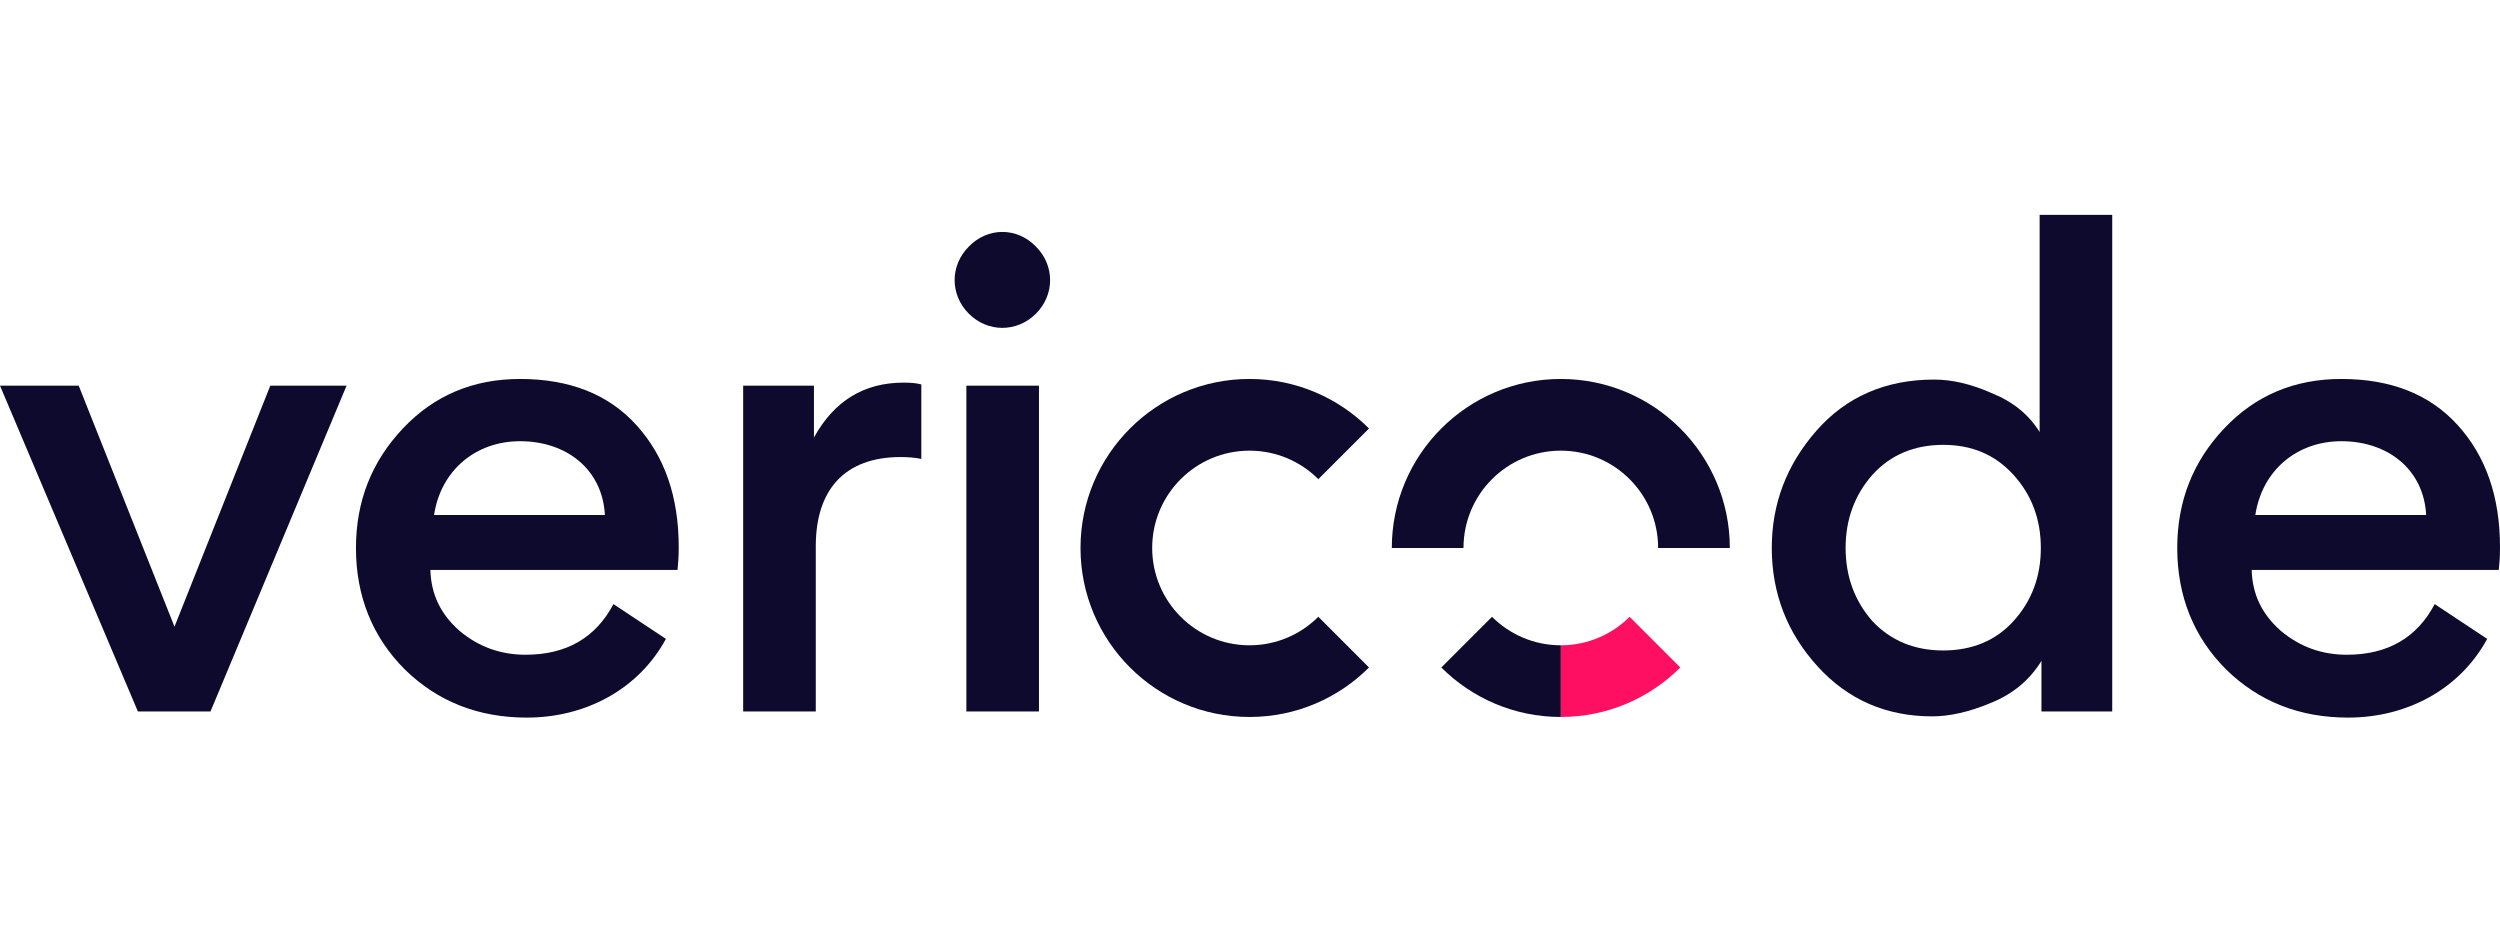
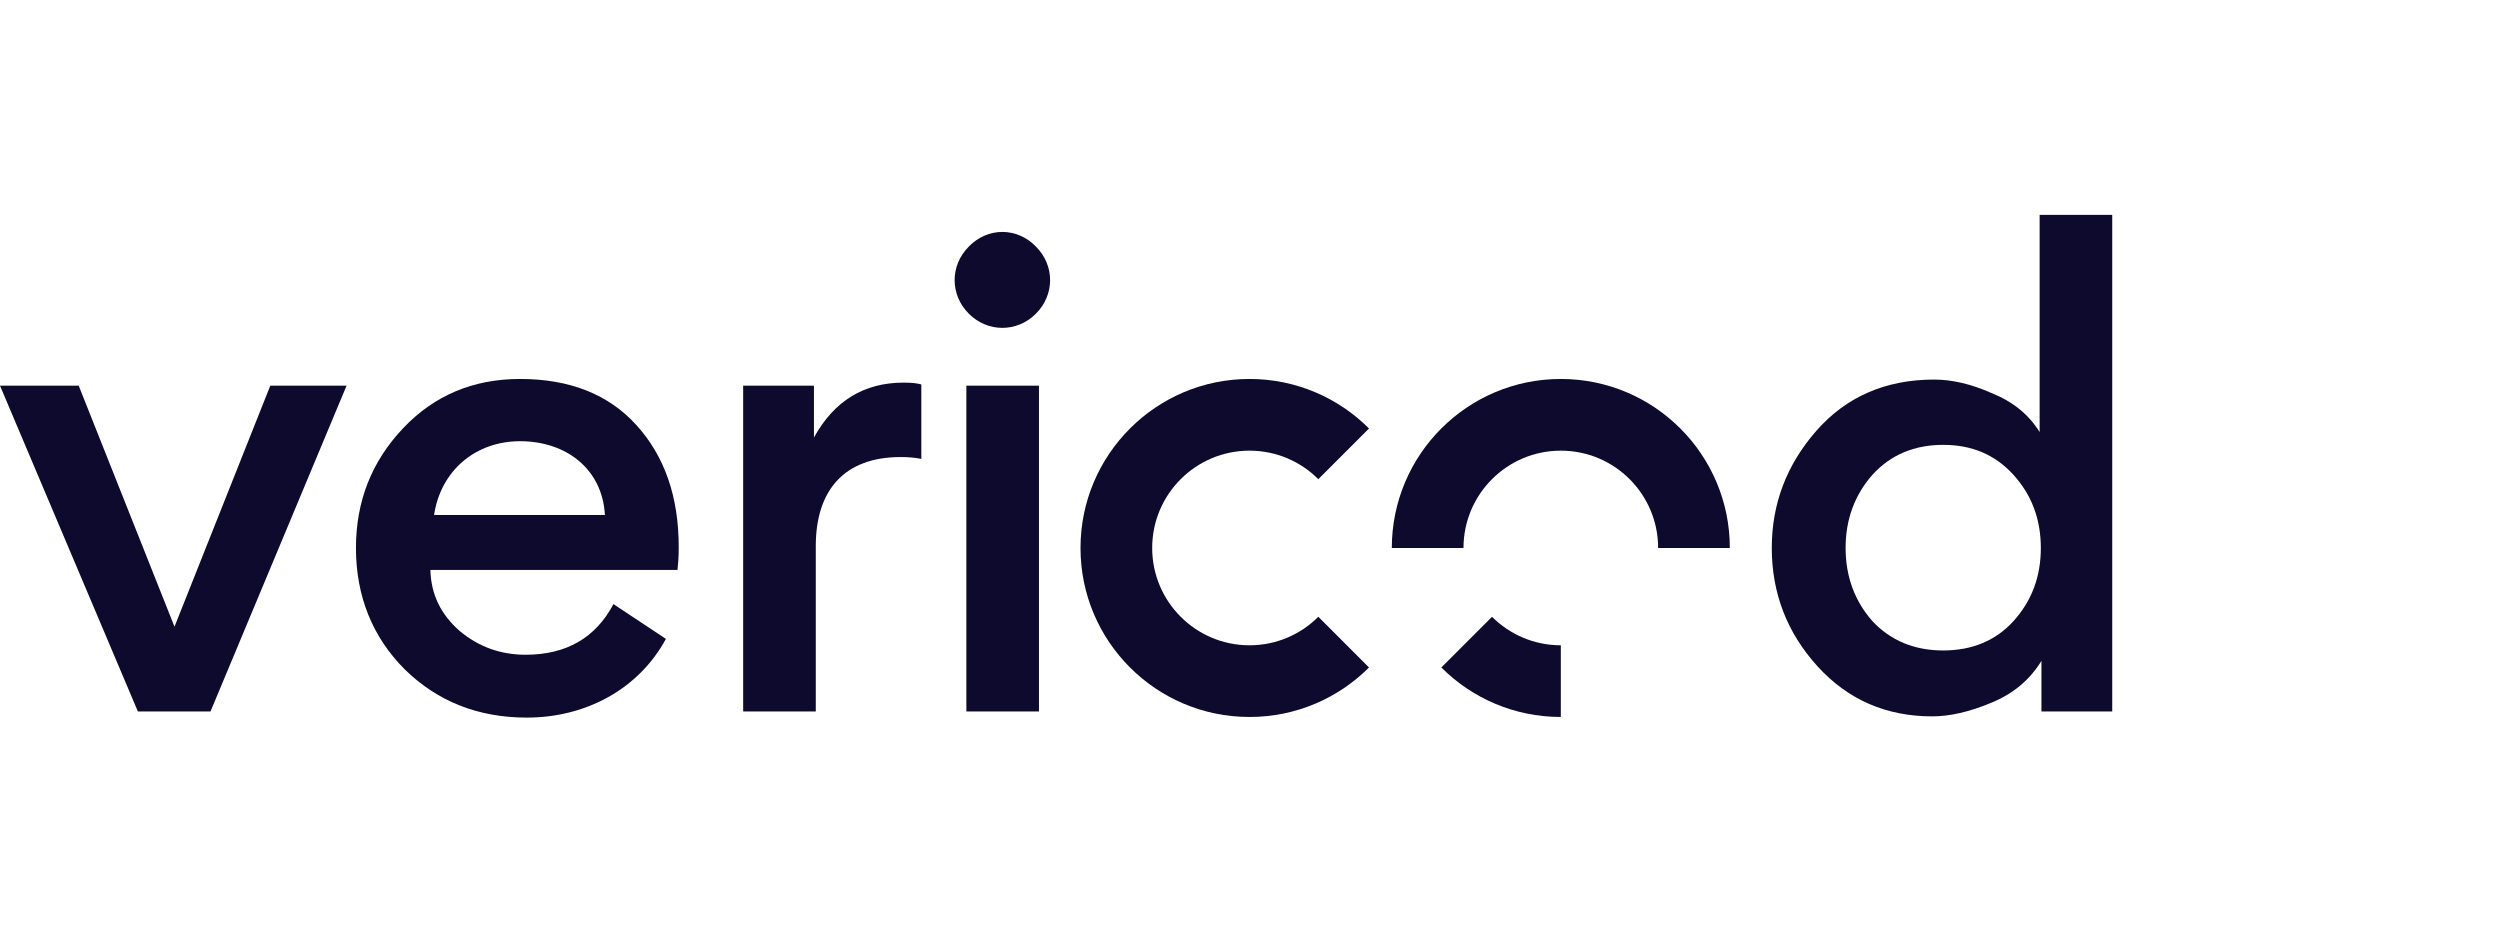
<svg xmlns="http://www.w3.org/2000/svg" width="128" height="48" viewBox="0 0 128 48" fill="none">
  <path d="M4.03 19.747L8.934 32.086L13.839 19.747H17.744L10.777 36.428H7.06L0 19.747H4.03Z" fill="#0D0A2E" />
  <path d="M22.224 26.369H30.971C30.846 24.027 29.003 22.59 26.629 22.59C24.348 22.59 22.567 24.089 22.224 26.369ZM22.036 29.181C22.068 30.43 22.567 31.461 23.536 32.305C24.505 33.117 25.629 33.523 26.91 33.523C29.003 33.523 30.502 32.649 31.408 30.93L34.095 32.711C32.689 35.303 29.971 36.741 26.972 36.741C24.505 36.741 22.412 35.928 20.724 34.273C19.069 32.617 18.225 30.524 18.225 28.057C18.225 25.651 19.038 23.62 20.631 21.934C22.224 20.247 24.223 19.403 26.629 19.403C29.159 19.403 31.158 20.184 32.595 21.777C34.032 23.37 34.751 25.432 34.751 28.025C34.751 28.525 34.719 28.9 34.688 29.181H22.036Z" fill="#0D0A2E" />
  <path d="M47.172 23.495C46.86 23.433 46.516 23.401 46.11 23.401C43.267 23.401 41.768 25.057 41.768 27.962V36.428H38.05V19.747H41.674V22.402C42.705 20.527 44.236 19.59 46.266 19.59C46.672 19.59 46.953 19.622 47.172 19.684V23.495Z" fill="#0D0A2E" />
  <path d="M53.195 36.428H49.478V19.747H53.195V36.428ZM49.603 12.624C50.571 11.625 52.071 11.625 53.039 12.624C54.008 13.593 54.008 15.092 53.039 16.061C52.071 17.029 50.571 17.029 49.603 16.061C48.635 15.092 48.635 13.593 49.603 12.624Z" fill="#0D0A2E" />
  <path d="M63.975 33.039C62.599 33.039 61.353 32.481 60.452 31.579C59.55 30.678 58.992 29.432 58.992 28.056C58.992 26.68 59.55 25.435 60.452 24.533C61.353 23.631 62.599 23.074 63.975 23.074C65.35 23.074 66.596 23.631 67.498 24.533L70.093 21.938C68.527 20.372 66.364 19.403 63.975 19.403C61.585 19.403 59.422 20.372 57.856 21.938C56.29 23.504 55.322 25.667 55.322 28.056C55.322 30.446 56.29 32.609 57.856 34.175C59.422 35.741 61.585 36.709 63.975 36.709C66.364 36.709 68.527 35.741 70.093 34.175L67.498 31.579C66.596 32.481 65.35 33.039 63.975 33.039Z" fill="#0D0A2E" />
  <path d="M95.869 24.308C94.963 25.338 94.495 26.588 94.495 28.056C94.495 29.524 94.963 30.774 95.869 31.805C96.806 32.804 98.025 33.304 99.493 33.304C100.961 33.304 102.18 32.804 103.086 31.805C104.023 30.774 104.491 29.524 104.491 28.056C104.491 26.588 104.023 25.338 103.086 24.308C102.148 23.277 100.961 22.777 99.493 22.777C98.025 22.777 96.806 23.277 95.869 24.308ZM92.995 22.059C94.526 20.309 96.556 19.434 99.025 19.434C99.931 19.434 100.899 19.653 101.961 20.122C103.054 20.559 103.866 21.215 104.429 22.121V11H108.146V36.428H104.522V33.836C103.929 34.804 103.085 35.522 101.93 35.991C100.805 36.459 99.805 36.678 98.931 36.678C96.588 36.678 94.62 35.835 93.058 34.116C91.496 32.399 90.715 30.368 90.715 28.056C90.715 25.807 91.465 23.808 92.995 22.059Z" fill="#0D0A2E" />
-   <path d="M115.473 26.369H124.22C124.095 24.027 122.252 22.59 119.878 22.59C117.597 22.59 115.817 24.089 115.473 26.369ZM115.286 29.181C115.317 30.43 115.817 31.461 116.785 32.305C117.754 33.117 118.878 33.523 120.159 33.523C122.252 33.523 123.751 32.649 124.657 30.93L127.344 32.711C125.938 35.303 123.22 36.741 120.221 36.741C117.753 36.741 115.661 35.928 113.974 34.273C112.318 32.617 111.475 30.524 111.475 28.057C111.475 25.651 112.287 23.62 113.88 21.934C115.473 20.247 117.472 19.403 119.878 19.403C122.408 19.403 124.407 20.184 125.844 21.777C127.281 23.37 128 25.432 128 28.025C128 28.525 127.969 28.9 127.937 29.181H115.286Z" fill="#0D0A2E" />
-   <path d="M79.914 33.039V36.709C82.303 36.709 84.467 35.741 86.033 34.175L83.437 31.58C82.536 32.481 81.29 33.039 79.914 33.039Z" fill="#FE0F62" />
  <path d="M76.391 31.58L73.796 34.175C75.361 35.741 77.525 36.709 79.914 36.709V33.039C78.538 33.039 77.293 32.481 76.391 31.58Z" fill="#0D0A2E" />
  <path d="M86.033 21.938C84.467 20.372 82.303 19.403 79.914 19.403C77.524 19.403 75.361 20.372 73.795 21.938C72.229 23.504 71.261 25.667 71.261 28.056H74.931C74.931 26.68 75.489 25.435 76.391 24.533C77.292 23.631 78.538 23.074 79.914 23.074C81.29 23.074 82.536 23.631 83.437 24.533C84.339 25.435 84.896 26.68 84.896 28.056H88.567C88.567 25.667 87.598 23.504 86.033 21.938Z" fill="#0D0A2E" />
</svg>